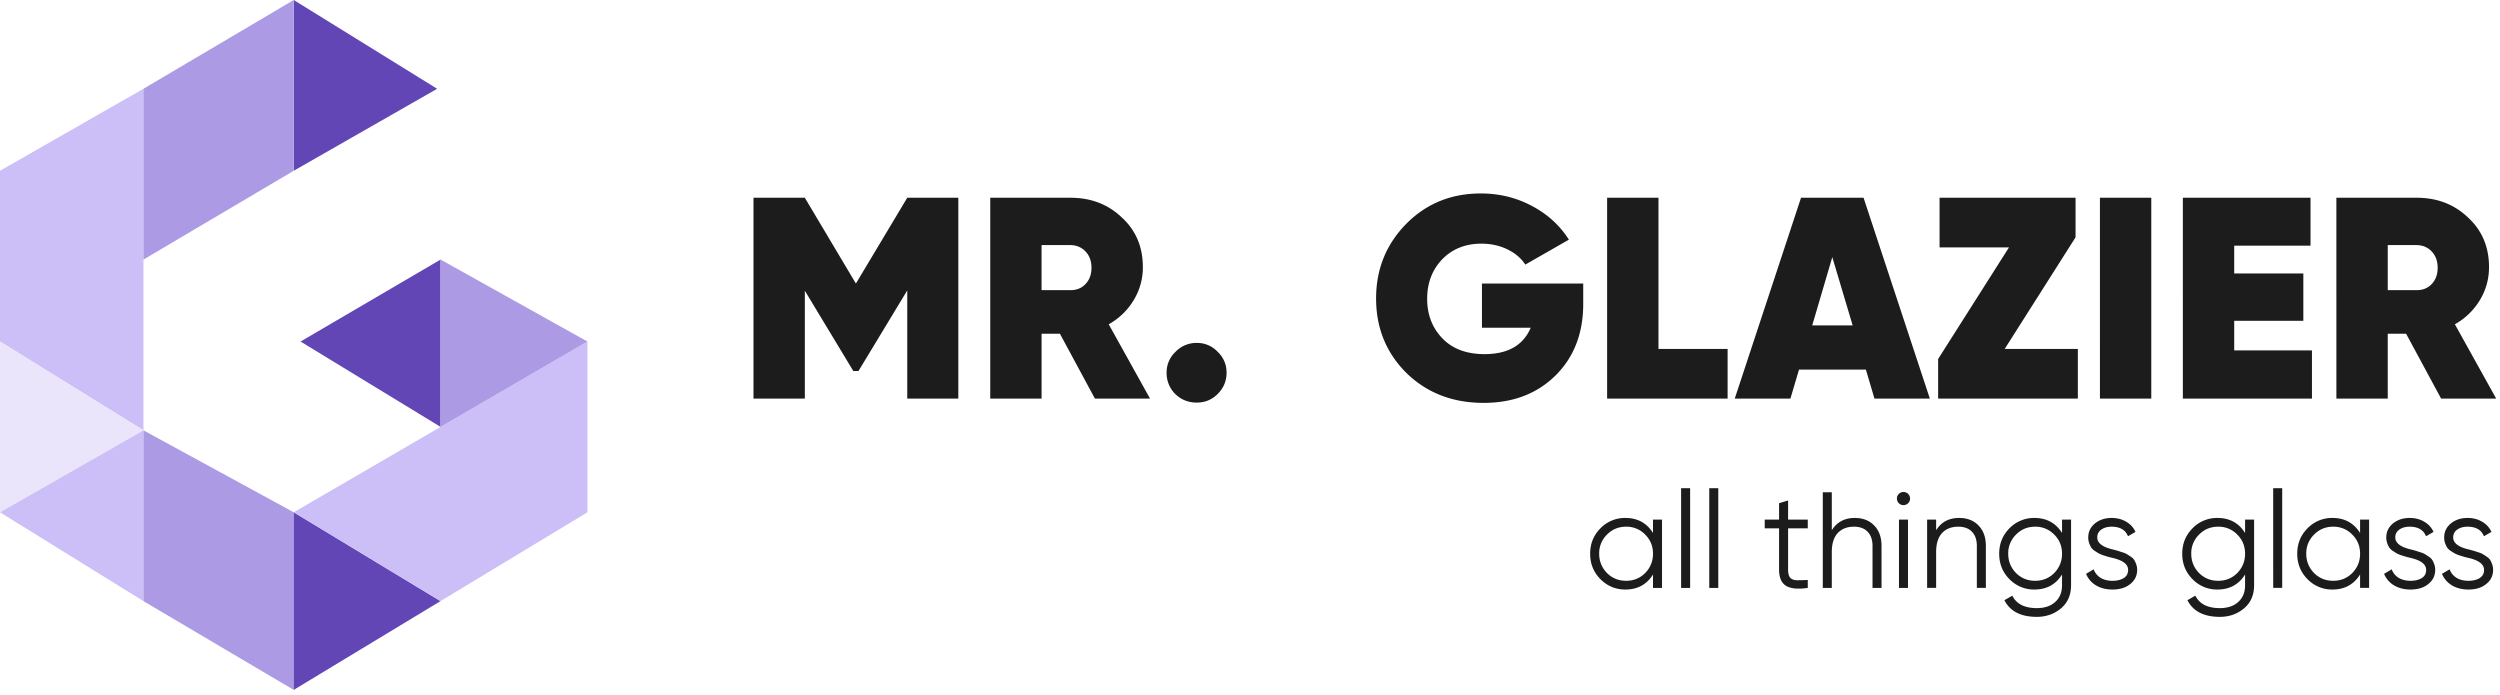
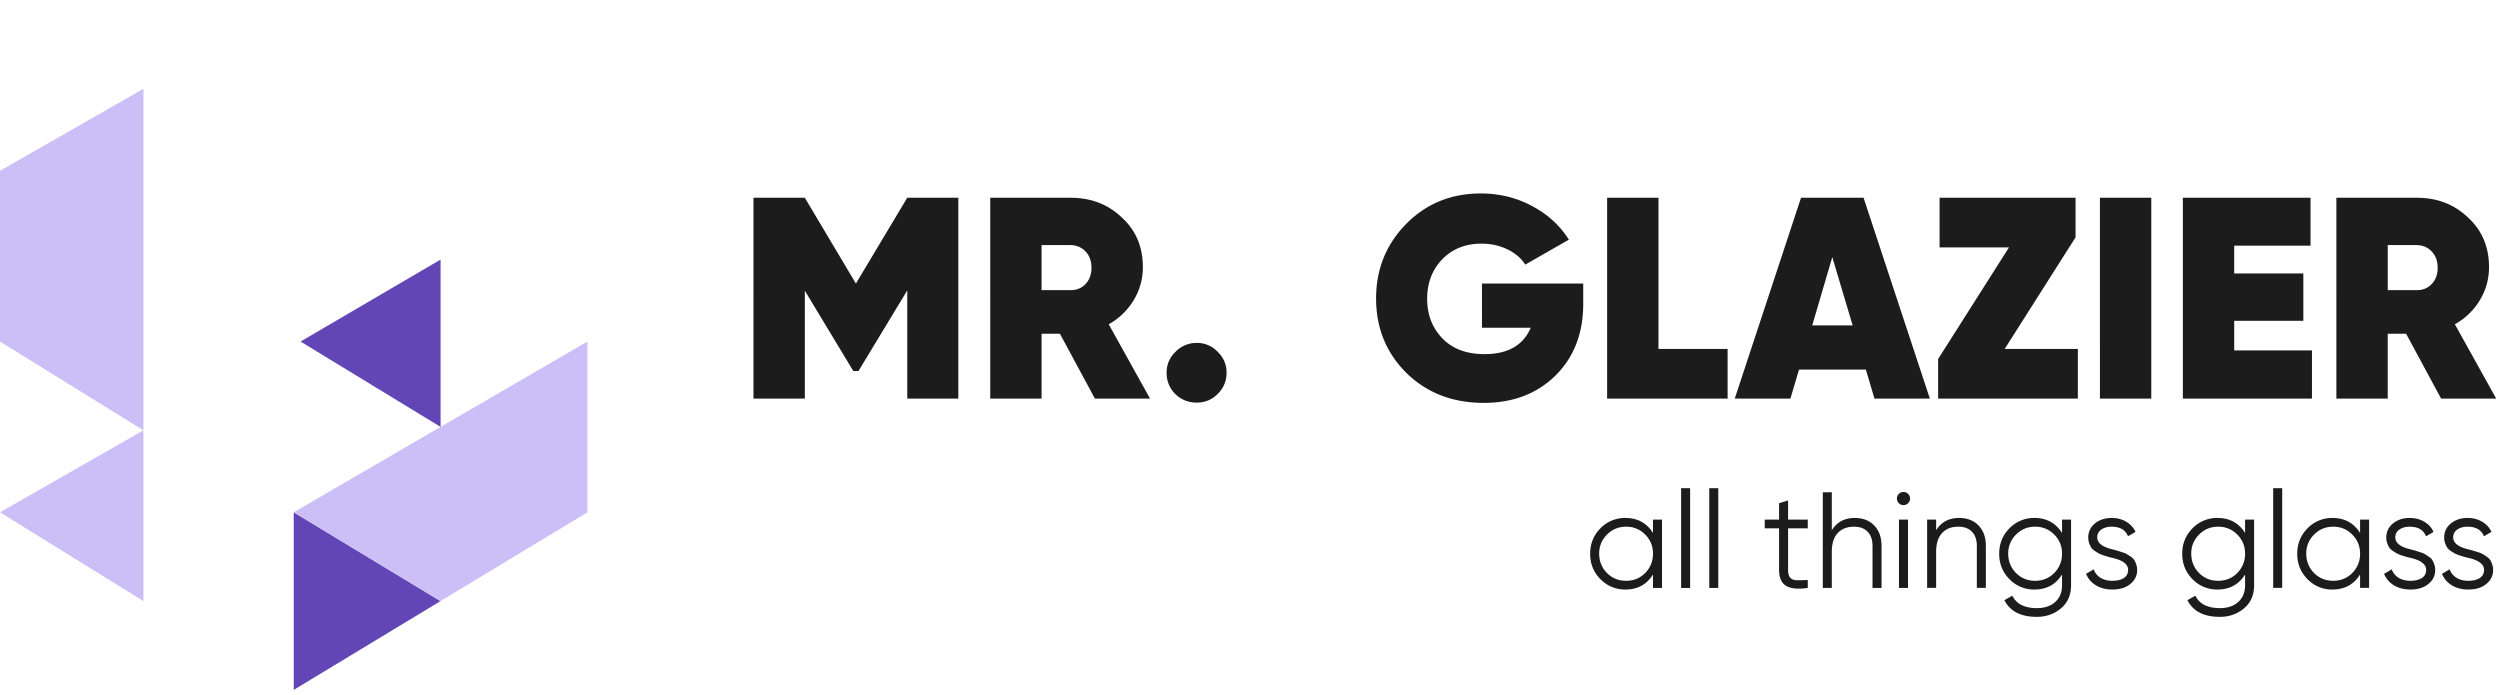
<svg xmlns="http://www.w3.org/2000/svg" width="205" height="57" viewBox="0 0 205 57" fill="none">
  <path d="M74.395 16.216h4.187v16.467h-4.187v-8.869l-4 6.61h-.423l-3.975-6.586v8.845h-4.211V16.216h4.21l4.188 7.034 4.21-7.034ZM94.3 32.683h-4.517l-2.87-5.317H85.41v5.317h-4.21V16.216h6.586c1.678 0 3.082.541 4.21 1.623 1.146 1.05 1.718 2.407 1.718 4.07a5.14 5.14 0 0 1-.753 2.705 5.501 5.501 0 0 1-2.046 1.976l3.387 6.093Zm-6.563-12.586h-2.329v3.694h2.329c.517.015.94-.15 1.27-.494.33-.345.494-.792.494-1.341 0-.549-.164-.996-.494-1.341-.33-.345-.753-.518-1.27-.518Zm10.395 12.915c-.69 0-1.278-.235-1.764-.705a2.416 2.416 0 0 1-.706-1.741 2.3 2.3 0 0 1 .73-1.717 2.376 2.376 0 0 1 1.74-.73 2.3 2.3 0 0 1 1.717.73c.486.47.73 1.043.73 1.717 0 .674-.244 1.255-.73 1.74-.47.471-1.043.706-1.717.706Zm23.388-9.762h8.304v1.67c0 2.415-.761 4.376-2.282 5.881-1.521 1.49-3.481 2.235-5.881 2.235-2.556 0-4.674-.823-6.352-2.47-1.646-1.647-2.47-3.678-2.47-6.093 0-2.4.824-4.438 2.47-6.116 1.647-1.663 3.686-2.494 6.117-2.494 1.521 0 2.925.345 4.211 1.035 1.27.675 2.274 1.592 3.011 2.753l-3.576 2.046c-.329-.517-.815-.933-1.458-1.247-.643-.313-1.357-.47-2.141-.47-1.302 0-2.368.423-3.2 1.27-.831.863-1.246 1.945-1.246 3.247 0 1.286.407 2.36 1.223 3.222.831.879 1.992 1.318 3.482 1.318 1.913 0 3.175-.722 3.787-2.165h-3.999V23.25Zm14.475-7.034v12.397h5.669v4.07h-9.88V16.216h4.211Zm22.252 16.467h-4.541l-.705-2.376h-5.482l-.705 2.376h-4.564l5.434-16.467h5.128l5.435 16.467Zm-7.999-11.598-1.647 5.6h3.317l-1.67-5.6Zm19.947-1.623-5.811 9.151h5.999v4.07h-11.457v-3.246l5.811-9.151h-5.693v-4.07h11.151v3.246Zm1.999 13.221V16.216h4.211v16.467h-4.211Zm11.011-6.375v2.423h6.375v3.952h-10.586V16.216h10.469v3.928h-6.258v2.282h5.669v3.882h-5.669Zm21.482 6.375h-4.517l-2.87-5.317h-1.506v5.317h-4.211V16.216h6.587c1.678 0 3.082.541 4.211 1.623 1.145 1.05 1.718 2.407 1.718 4.07 0 .972-.251 1.874-.753 2.705a5.5 5.5 0 0 1-2.047 1.976l3.388 6.093Zm-6.564-12.586h-2.329v3.694h2.329c.518.015.941-.15 1.271-.494.329-.345.494-.792.494-1.341 0-.549-.165-.996-.494-1.341-.33-.345-.753-.518-1.271-.518ZM135.546 43.704v-1.098h.74v5.602h-.74V47.11c-.515.821-1.269 1.232-2.262 1.232-.8 0-1.483-.284-2.05-.851-.561-.568-.841-1.263-.841-2.084 0-.821.28-1.516.841-2.084a2.792 2.792 0 0 1 2.05-.851c.993 0 1.747.41 2.262 1.232Zm-3.775 3.282c.426.426.949.639 1.569.639.619 0 1.142-.213 1.568-.639.426-.44.638-.967.638-1.579 0-.62-.212-1.143-.638-1.568a2.114 2.114 0 0 0-1.568-.65c-.62 0-1.143.217-1.569.65a2.134 2.134 0 0 0-.638 1.568c0 .612.213 1.139.638 1.58Zm6.82 1.222h-.74V40.03h.74v8.178Zm2.308 0h-.74V40.03h.74v8.178Zm7.338-5.602v.717h-1.613v3.395c0 .306.059.526.179.66.119.127.299.195.538.202.239 0 .537-.007.896-.022v.65c-.799.119-1.393.063-1.781-.169-.381-.239-.572-.68-.572-1.321v-3.395h-1.176v-.717h1.176v-1.344l.74-.224v1.568h1.613Zm3.853-.134c.672 0 1.206.21 1.602.627.396.411.594.967.594 1.67v3.439h-.739v-3.44c0-.5-.135-.888-.404-1.165-.261-.276-.634-.414-1.12-.414-.56 0-1.004.175-1.333.526-.321.351-.482.87-.482 1.557v2.936h-.739v-7.842h.739v3.114c.419-.672 1.046-1.008 1.882-1.008Zm4.533-1.59c0 .149-.052.276-.157.38a.517.517 0 0 1-.381.157.52.52 0 0 1-.381-.157.52.52 0 0 1-.156-.38.52.52 0 0 1 .156-.382.52.52 0 0 1 .381-.156c.15 0 .277.052.381.156a.517.517 0 0 1 .157.381Zm-.168 7.326h-.739v-5.602h.739v5.602Zm4.19-5.736c.672 0 1.206.21 1.602.627.396.411.594.967.594 1.67v3.439h-.74v-3.44c0-.5-.134-.888-.403-1.165-.261-.276-.635-.414-1.12-.414-.56 0-1.005.175-1.333.526-.321.351-.482.87-.482 1.557v2.936h-.739v-5.602h.739v.874c.418-.672 1.046-1.008 1.882-1.008Zm8.442 1.232v-1.098h.74v5.377c0 .807-.277 1.442-.829 1.905-.553.463-1.214.694-1.983.694-1.307 0-2.192-.455-2.655-1.366l.65-.37c.336.68 1.004 1.02 2.005 1.02.642 0 1.146-.169 1.512-.505.374-.336.56-.795.56-1.377v-.874c-.515.821-1.269 1.232-2.263 1.232a2.795 2.795 0 0 1-2.05-.851c-.56-.568-.84-1.263-.84-2.084 0-.821.28-1.516.84-2.084a2.795 2.795 0 0 1 2.05-.851c.994 0 1.748.41 2.263 1.232Zm-3.775 3.282c.426.426.949.639 1.568.639.62 0 1.143-.213 1.569-.639.425-.44.638-.967.638-1.579 0-.62-.213-1.143-.638-1.568a2.115 2.115 0 0 0-1.569-.65c-.619 0-1.142.217-1.568.65a2.134 2.134 0 0 0-.638 1.568c0 .612.213 1.139.638 1.58Zm6.663-2.912c0 .433.384.75 1.153.952.217.052.359.09.426.112.067.015.198.056.392.123.202.06.34.112.415.157.082.045.194.116.336.213.142.09.242.183.302.28.06.09.116.21.168.358.052.142.079.296.079.46 0 .478-.191.866-.572 1.165-.366.299-.851.448-1.456.448-.523 0-.975-.116-1.355-.347a1.966 1.966 0 0 1-.807-.941l.627-.37c.105.291.292.523.56.695.277.164.602.246.975.246.381 0 .691-.075.93-.224.239-.15.358-.373.358-.672 0-.433-.384-.75-1.154-.952a32.684 32.684 0 0 0-.425-.101 15.857 15.857 0 0 0-.403-.123 2.981 2.981 0 0 1-.415-.168 17.388 17.388 0 0 1-.325-.202 1.104 1.104 0 0 1-.302-.28 1.985 1.985 0 0 1-.168-.359 1.396 1.396 0 0 1-.079-.47c0-.456.179-.837.538-1.143.373-.306.833-.459 1.378-.459.448 0 .844.1 1.187.303.351.201.609.481.773.84l-.616.358c-.209-.523-.657-.784-1.344-.784-.336 0-.616.078-.84.235a.75.75 0 0 0-.336.65Zm12.121-.37v-1.098h.74v5.377c0 .807-.276 1.442-.829 1.905-.553.463-1.214.694-1.983.694-1.307 0-2.192-.455-2.655-1.366l.65-.37c.336.68 1.004 1.02 2.005 1.02.642 0 1.146-.169 1.512-.505.374-.336.56-.795.56-1.377v-.874c-.515.821-1.269 1.232-2.262 1.232a2.793 2.793 0 0 1-2.05-.851c-.56-.568-.841-1.263-.841-2.084 0-.821.281-1.516.841-2.084a2.794 2.794 0 0 1 2.05-.851c.993 0 1.747.41 2.262 1.232Zm-3.775 3.282c.426.426.949.639 1.569.639s1.142-.213 1.568-.639c.426-.44.638-.967.638-1.579 0-.62-.212-1.143-.638-1.568a2.113 2.113 0 0 0-1.568-.65c-.62 0-1.143.217-1.569.65a2.134 2.134 0 0 0-.638 1.568c0 .612.213 1.139.638 1.58Zm6.82 1.222h-.74V40.03h.74v8.178Zm6.385-4.504v-1.098h.74v5.602h-.74V47.11c-.515.821-1.269 1.232-2.262 1.232a2.793 2.793 0 0 1-2.05-.851c-.56-.568-.841-1.263-.841-2.084 0-.821.281-1.516.841-2.084a2.794 2.794 0 0 1 2.05-.851c.993 0 1.747.41 2.262 1.232Zm-3.775 3.282c.426.426.949.639 1.569.639.619 0 1.142-.213 1.568-.639.426-.44.638-.967.638-1.579 0-.62-.212-1.143-.638-1.568a2.114 2.114 0 0 0-1.568-.65c-.62 0-1.143.217-1.569.65a2.134 2.134 0 0 0-.638 1.568c0 .612.213 1.139.638 1.58Zm6.663-2.912c0 .433.384.75 1.154.952.216.052.358.09.425.112.067.015.198.056.392.123.202.06.34.112.415.157.082.045.194.116.336.213.142.09.243.183.302.28.06.09.116.21.168.358.053.142.079.296.079.46 0 .478-.191.866-.572 1.165-.365.299-.851.448-1.456.448-.523 0-.974-.116-1.355-.347a1.966 1.966 0 0 1-.807-.941l.627-.37c.105.291.292.523.561.695.276.164.601.246.974.246.381 0 .691-.075.93-.224.239-.15.358-.373.358-.672 0-.433-.384-.75-1.153-.952a35.759 35.759 0 0 0-.426-.101 15.857 15.857 0 0 0-.403-.123 2.981 2.981 0 0 1-.415-.168 17.388 17.388 0 0 1-.325-.202 1.119 1.119 0 0 1-.302-.28 1.985 1.985 0 0 1-.168-.359 1.422 1.422 0 0 1-.079-.47c0-.456.18-.837.538-1.143.374-.306.833-.459 1.378-.459.448 0 .844.1 1.187.303.351.201.609.481.773.84l-.616.358c-.209-.523-.657-.784-1.344-.784-.336 0-.616.078-.84.235a.75.75 0 0 0-.336.65Zm4.748 0c0 .433.384.75 1.153.952.217.052.359.09.426.112.067.015.198.056.392.123.202.06.34.112.415.157.082.045.194.116.336.213.142.09.242.183.302.28.06.09.116.21.168.358.052.142.079.296.079.46 0 .478-.191.866-.572 1.165-.366.299-.851.448-1.456.448-.523 0-.975-.116-1.355-.347a1.966 1.966 0 0 1-.807-.941l.627-.37c.105.291.292.523.56.695.277.164.602.246.975.246.381 0 .691-.075.93-.224.239-.15.358-.373.358-.672 0-.433-.384-.75-1.154-.952a32.684 32.684 0 0 0-.425-.101 15.079 15.079 0 0 0-.404-.123 3.01 3.01 0 0 1-.414-.168 17.388 17.388 0 0 1-.325-.202 1.104 1.104 0 0 1-.302-.28 1.985 1.985 0 0 1-.168-.359 1.396 1.396 0 0 1-.079-.47c0-.456.179-.837.538-1.143.373-.306.833-.459 1.378-.459.448 0 .844.1 1.187.303.351.201.609.481.773.84l-.616.358c-.209-.523-.657-.784-1.344-.784-.336 0-.616.078-.84.235a.75.75 0 0 0-.336.65Z" fill="#1C1C1C" />
  <path d="M11.762 21.284V7.281L0 14.003v14.003l11.762 7.28V21.285Z" fill="#CCBEF7" />
-   <path d="M11.762 35.287 0 28.006v14.002l11.762-6.721Z" fill="#EBE5FC" />
  <path d="M11.762 35.287 0 42.008l11.762 7.282V35.287Z" fill="#CCBEF7" />
-   <path d="M11.762 35.287V49.29l12.323 7.281V42.008l-12.323-6.721Z" fill="#AC9AE4" />
  <path d="M24.085 42.008v14.563L36.12 49.29l-12.035-7.282Z" fill="#6246B5" />
  <path d="M48.17 42.008V28.005l-12.043 7.002-12.042 7.001L36.12 49.29l12.05-7.282Z" fill="#CCBEF7" />
  <path d="M36.127 35.007V21.284l-11.482 6.722 11.482 7Z" fill="#6246B5" />
-   <path d="m36.127 35.007 12.042-7.001-12.042-6.722v13.723Z" fill="#AC9AE4" />
-   <path d="M24.085 0v14.003L35.847 7.28 24.085 0Z" fill="#6246B5" />
-   <path d="M24.085 14.003V0L11.762 7.281v14.003l12.323-7.281Z" fill="#AC9AE4" />
</svg>